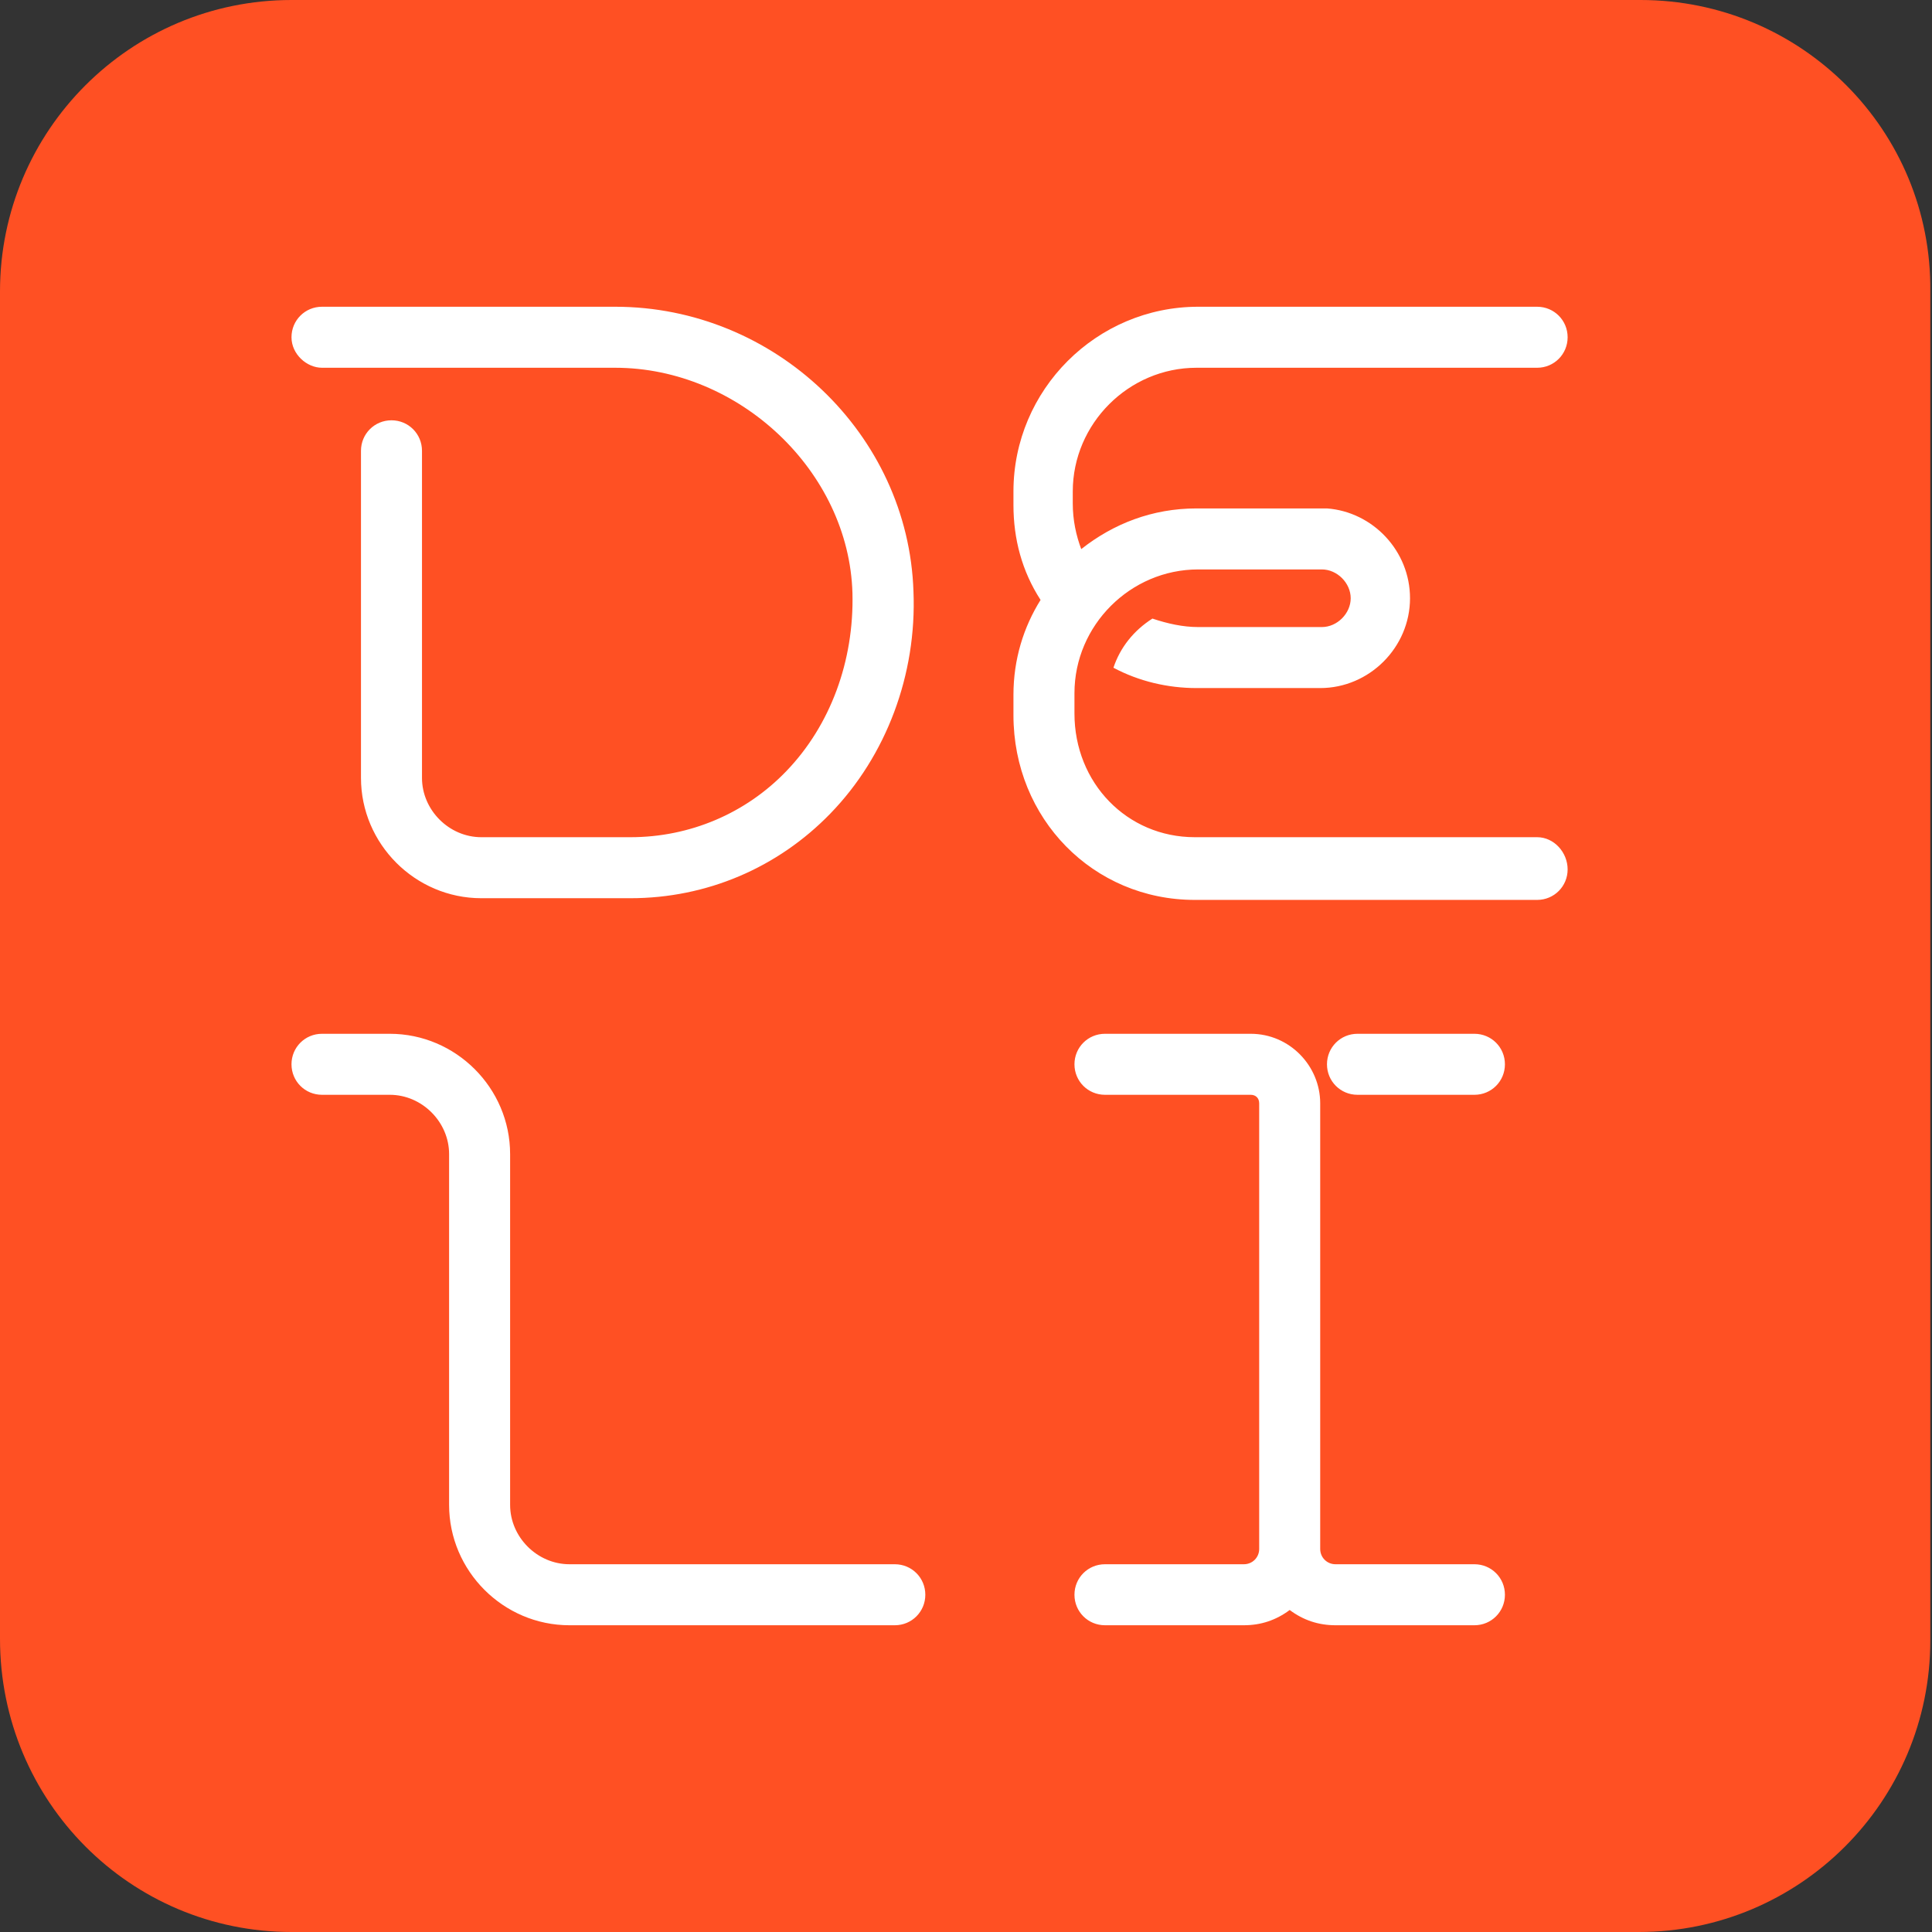
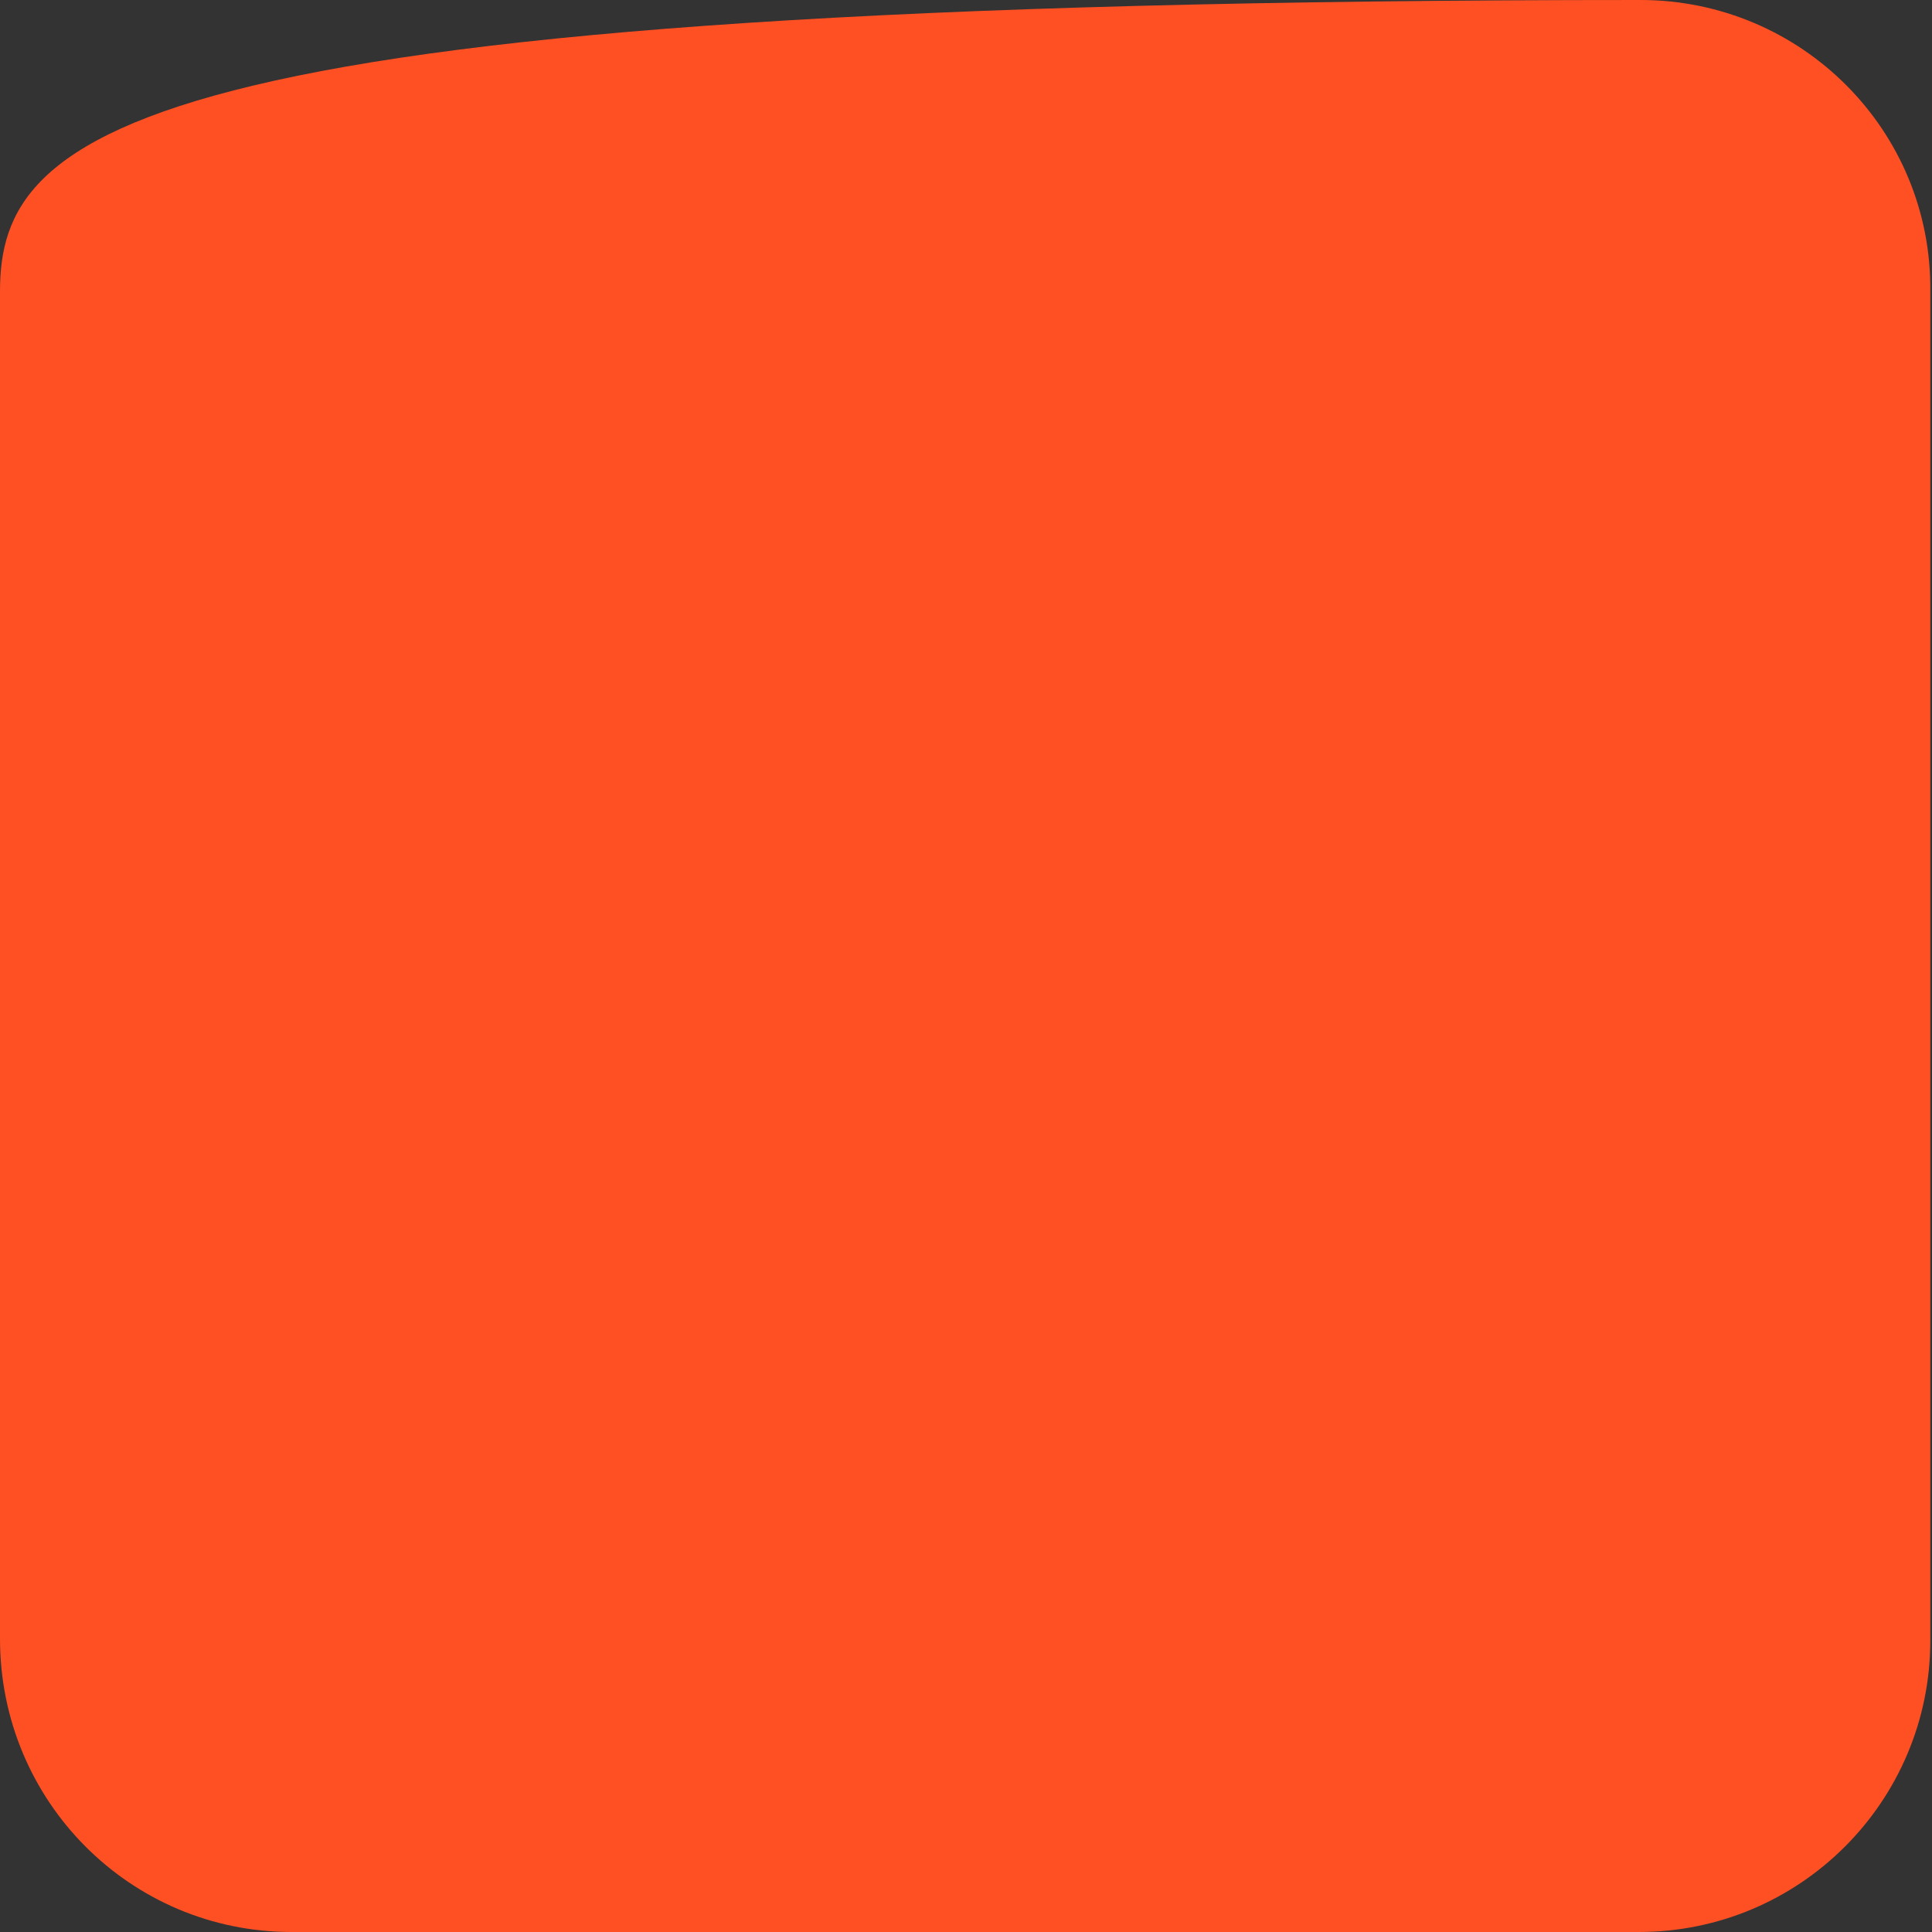
<svg xmlns="http://www.w3.org/2000/svg" version="1.1" id="Artwork" x="0px" y="0px" viewBox="0 0 114 114" style="enable-background:new 0 0 114 114;" xml:space="preserve">
  <rect x="0" y="0" width="114" height="114" fill="#333333" stroke="none" />
  <style type="text/css">
	.st0{fill:#FF5023;}
	.st1{fill:#FFFFFF;}
	.st2{fill:#37394F;}
</style>
  <g>
    <g>
-       <path class="st0" d="M17.2,114h79.5c9.5,0,17.2-7.7,17.2-17.2V17.2C114,7.7,106.3,0,96.8,0H17.2C7.7,0,0,7.7,0,17.2v79.5    C0,106.3,7.7,114,17.2,114z" />
-       <path class="st1" d="M19,21.7h17.3c7.3,0,13.8,6.1,14,13.3c0.1,4-1.3,7.8-3.9,10.5c-2.4,2.5-5.7,3.9-9.2,3.9h-8.8    c-1.9,0-3.5-1.6-3.5-3.5V26.6c0-1-0.8-1.8-1.8-1.8s-1.8,0.8-1.8,1.8v19.3c0,3.9,3.2,7.1,7.1,7.1h8.8c4.5,0,8.7-1.8,11.8-5    c3.3-3.4,5.1-8.2,4.9-13.1c-0.3-9.3-8.2-16.8-17.6-16.8H19c-1,0-1.8,0.8-1.8,1.8S18.1,21.7,19,21.7z M90.7,49.4H70.5    c-4,0-7.1-3.2-7.1-7.3v-1.2c0-4,3.3-7.3,7.3-7.3h7.3c0.9,0,1.7,0.8,1.7,1.7c0,0.9-0.8,1.7-1.7,1.7h-7.3c-0.9,0-1.8-0.2-2.7-0.5    c-1.1,0.7-1.9,1.7-2.3,2.9c1.5,0.8,3.2,1.2,4.9,1.2h7.3c2.9,0,5.3-2.4,5.3-5.3c0-2.8-2.2-5.1-4.9-5.3c-0.1,0-0.2,0-0.4,0h-7.3    c-2.6,0-4.9,0.9-6.8,2.4c-0.3-0.8-0.5-1.7-0.5-2.7V29c0-4,3.3-7.3,7.3-7.3h20.1c1,0,1.8-0.8,1.8-1.8s-0.8-1.8-1.8-1.8H70.7    c-6,0-10.9,4.9-10.9,10.9v0.8c0,2,0.5,3.9,1.6,5.6c-1,1.6-1.6,3.5-1.6,5.6v1.2c0,6.1,4.7,10.9,10.7,10.9h20.2c1,0,1.8-0.8,1.8-1.8    S91.7,49.4,90.7,49.4z M87,61h-6.9c-1,0-1.8,0.8-1.8,1.8s0.8,1.8,1.8,1.8H87c1,0,1.8-0.8,1.8-1.8S88,61,87,61z M87,92.3h-8.2    c-0.5,0-0.9-0.4-0.9-0.9V65.1c0-2.2-1.8-4.1-4.1-4.1h-8.6c-1,0-1.8,0.8-1.8,1.8s0.8,1.8,1.8,1.8h8.6c0.3,0,0.5,0.2,0.5,0.5v26.3    c0,0.5-0.4,0.9-0.9,0.9h-8.2c-1,0-1.8,0.8-1.8,1.8s0.8,1.8,1.8,1.8h8.2c1,0,1.9-0.3,2.7-0.9c0.8,0.6,1.7,0.9,2.7,0.9H87    c1,0,1.8-0.8,1.8-1.8S88,92.3,87,92.3z M52.8,92.3H33.6c-1.9,0-3.5-1.6-3.5-3.5V68.1c0-3.9-3.2-7.1-7.1-7.1h-4    c-1,0-1.8,0.8-1.8,1.8s0.8,1.8,1.8,1.8h4c1.9,0,3.5,1.6,3.5,3.5v20.7c0,3.9,3.2,7.1,7.1,7.1h19.2c1,0,1.8-0.8,1.8-1.8    S53.8,92.3,52.8,92.3z" />
+       <path class="st0" d="M17.2,114h79.5c9.5,0,17.2-7.7,17.2-17.2V17.2C114,7.7,106.3,0,96.8,0C7.7,0,0,7.7,0,17.2v79.5    C0,106.3,7.7,114,17.2,114z" />
    </g>
  </g>
</svg>